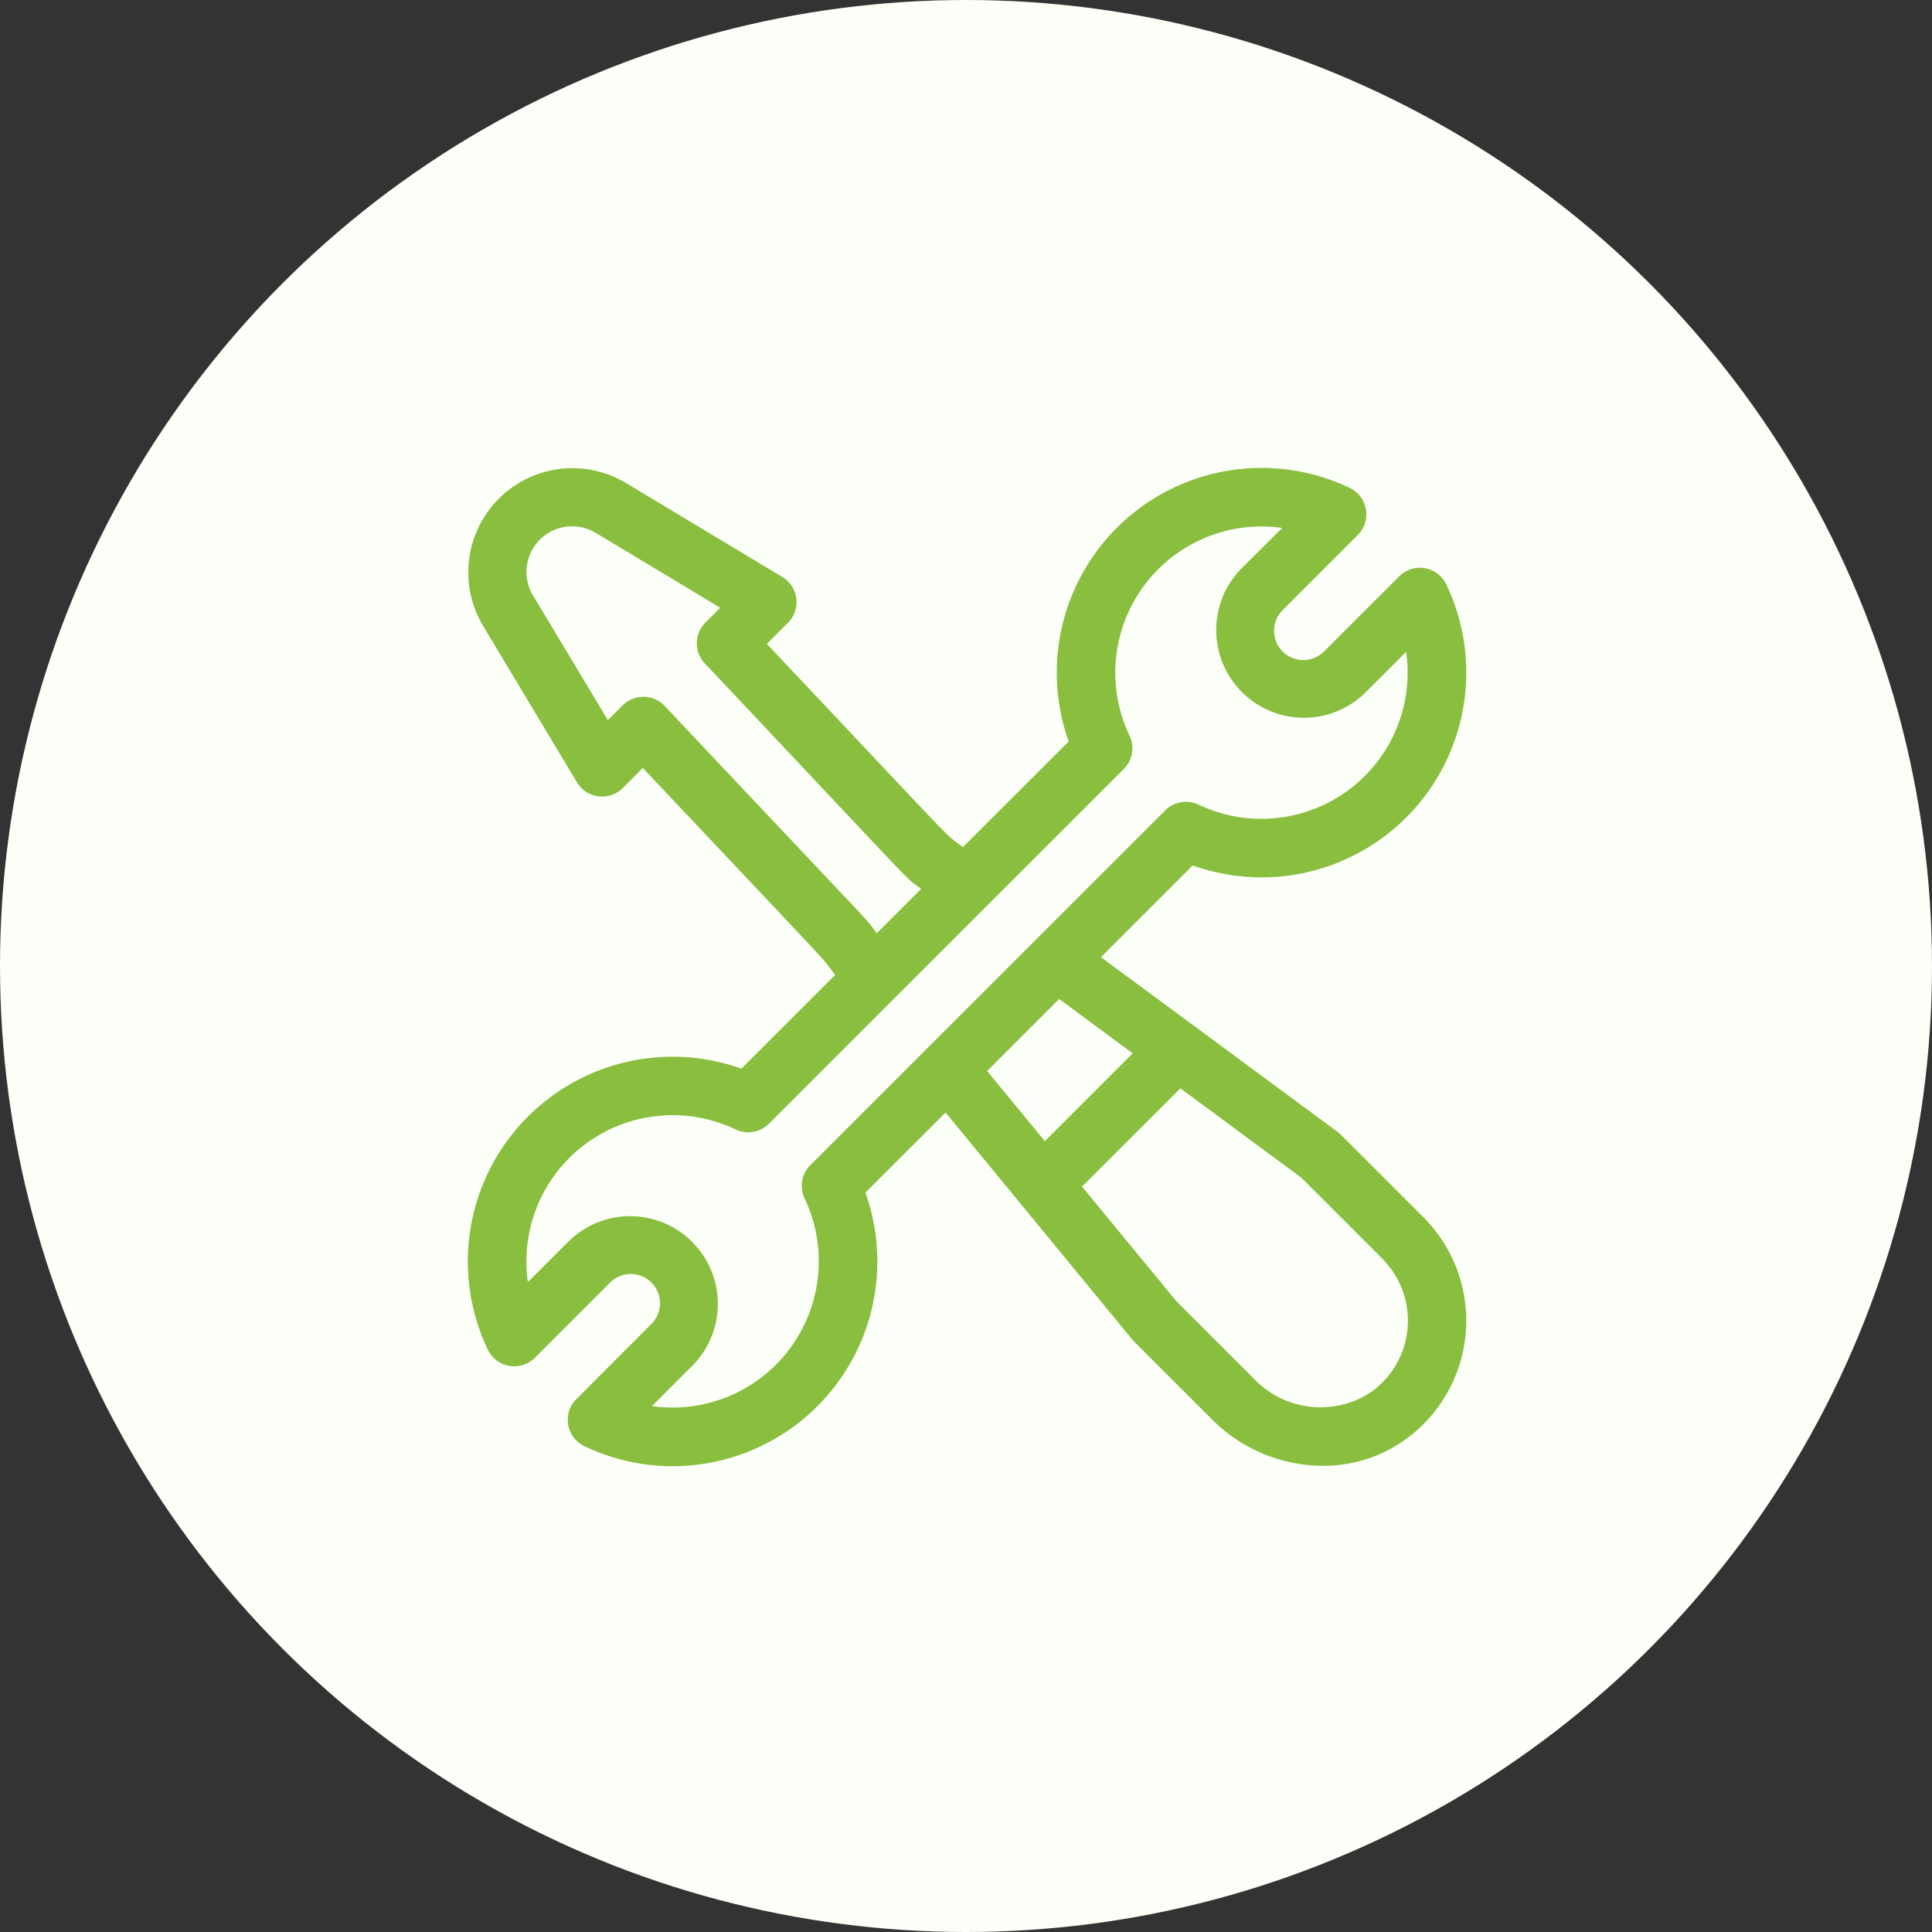
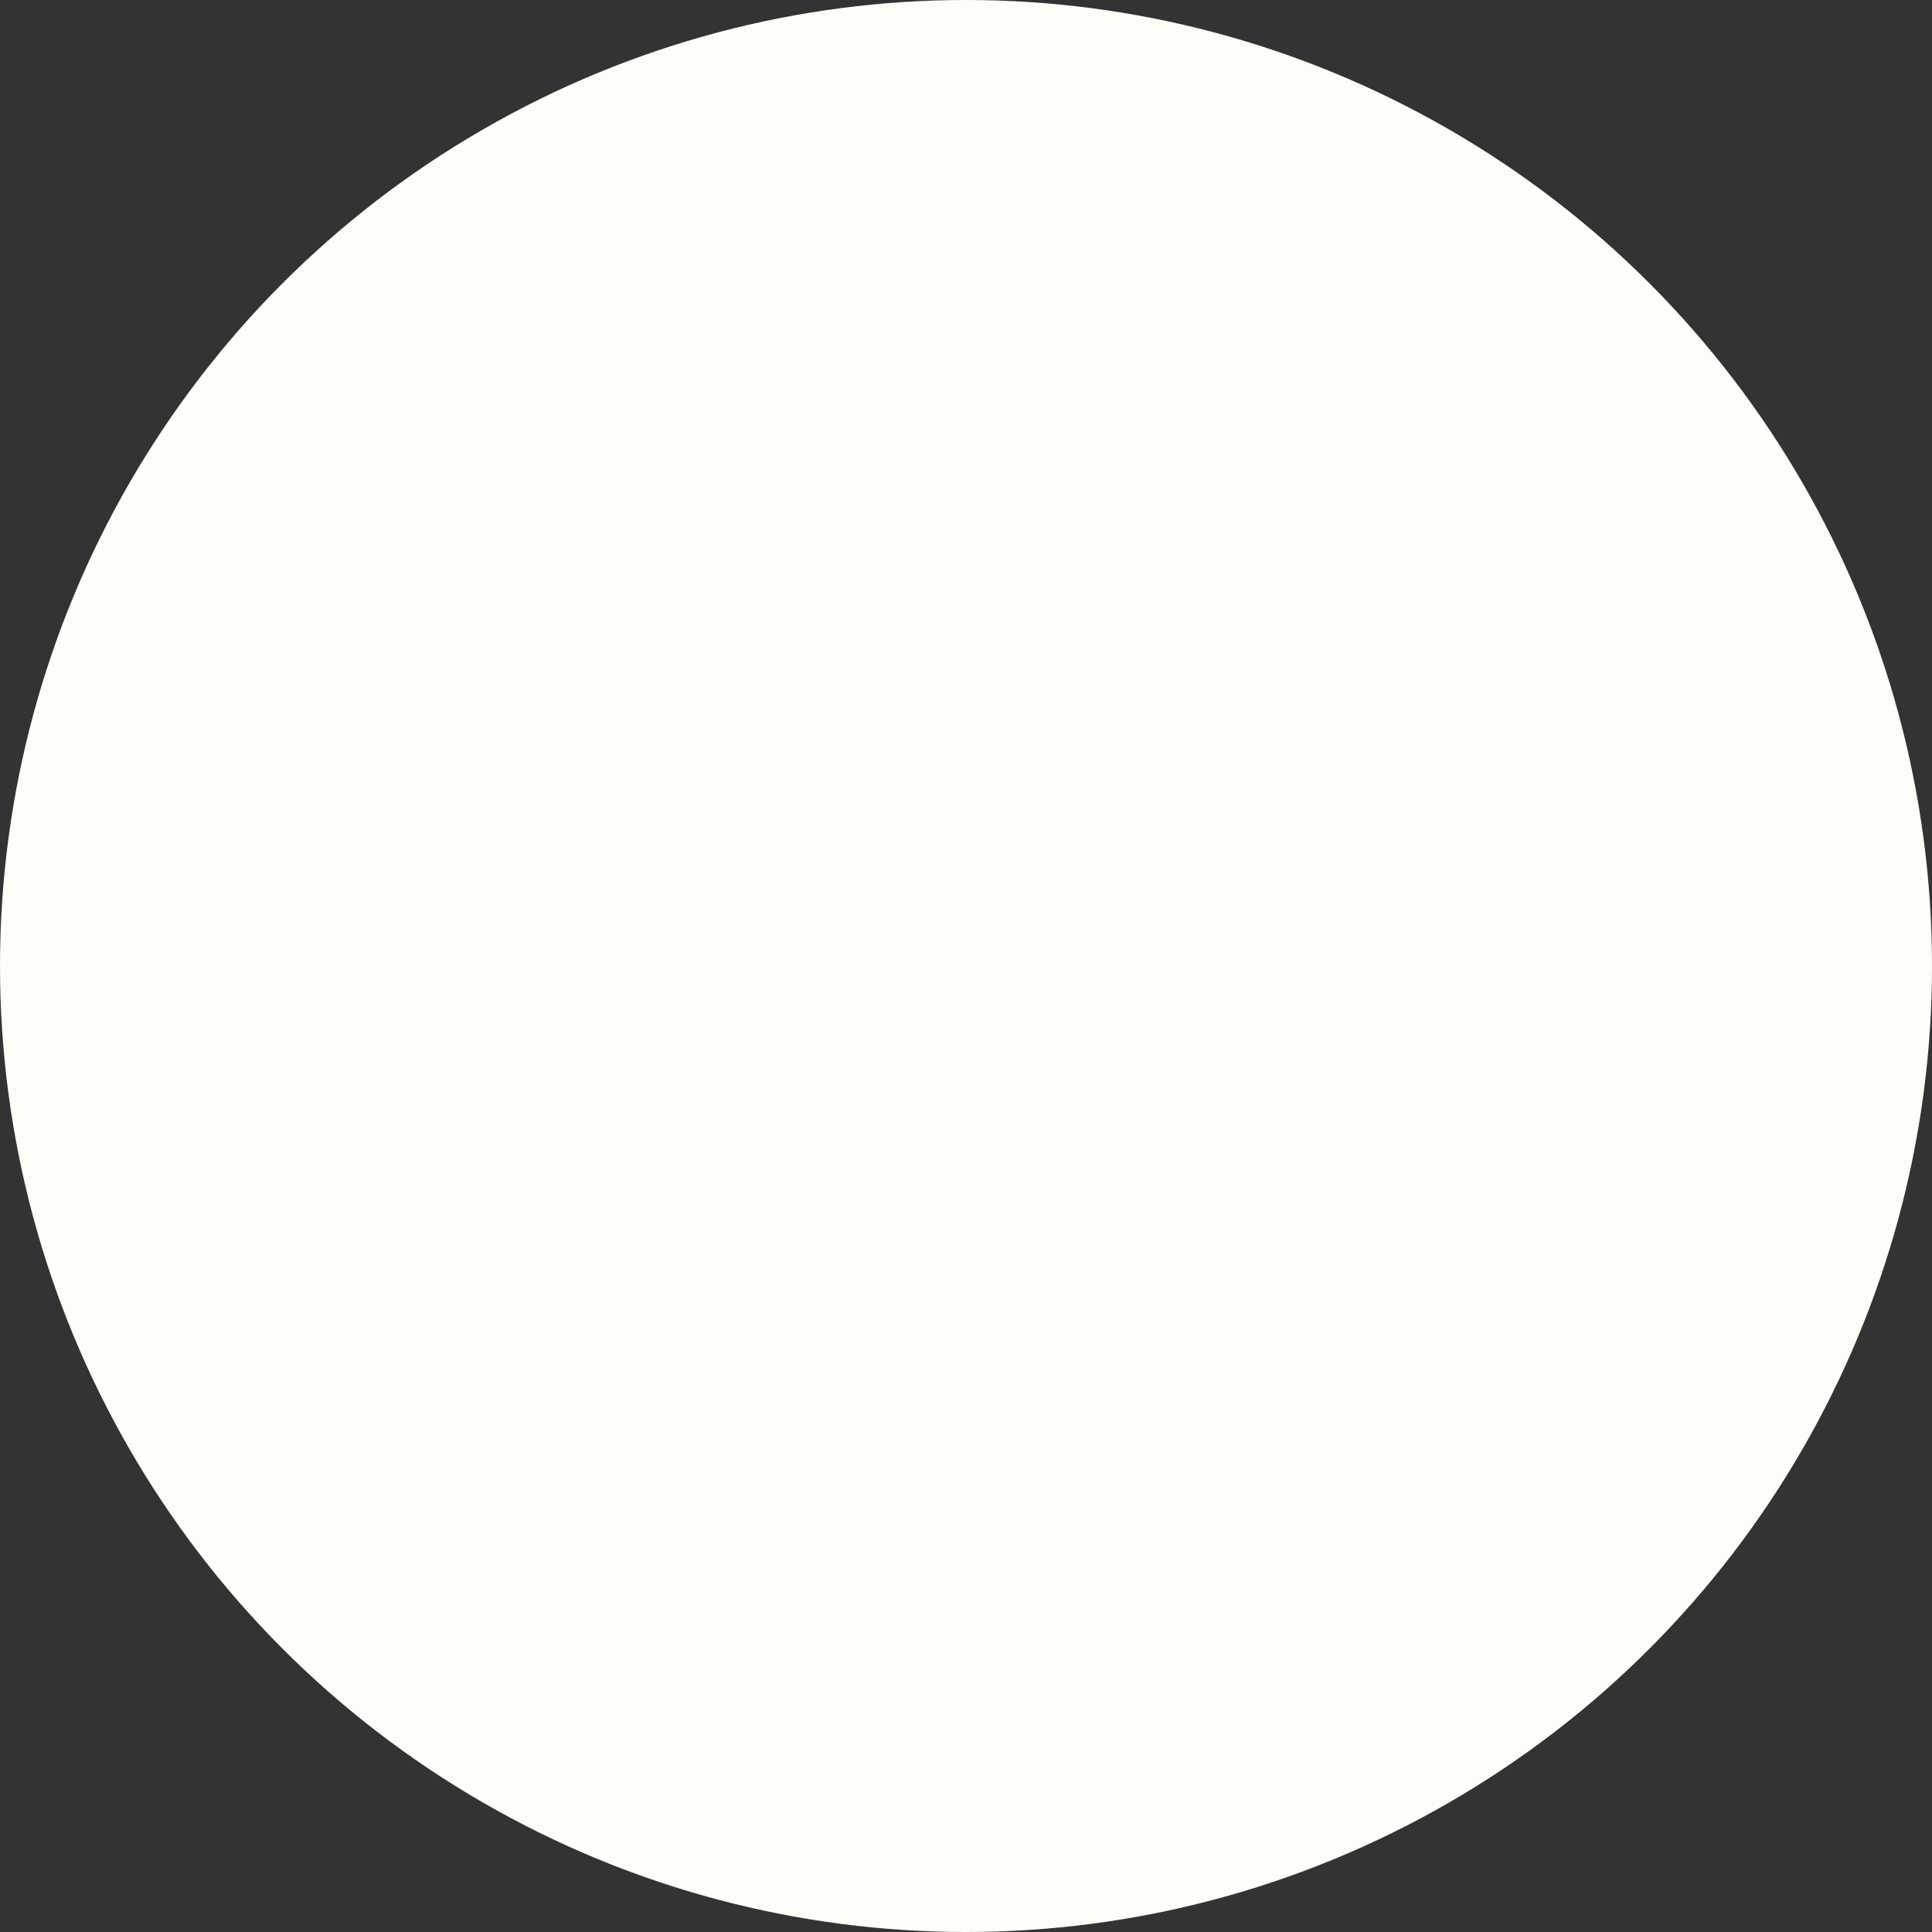
<svg xmlns="http://www.w3.org/2000/svg" width="64" height="64" viewBox="0 0 64 64">
  <rect x="0" y="0" width="64" height="64" fill="#333333" stroke="none" />
  <defs>
    <style>.a{fill:#fcfff8;}.b,.c{fill:#89be3e;}.b{opacity:0;}</style>
  </defs>
  <g transform="translate(-1545 -904)">
    <circle class="a" cx="32" cy="32" r="32" transform="translate(1545 904)" />
    <g transform="translate(-28 170)">
-       <rect class="b" width="36" height="36" transform="translate(1587 748)" />
      <g transform="translate(1588.503 749.503)">
        <g transform="translate(0 0)">
-           <path class="c" d="M31.653,24.872c-2.96-2.96-2.766-2.772-2.849-2.834l-7.835-5.784,3.039-3.039a6.782,6.782,0,0,0,8.4-9.31.969.969,0,0,0-1.559-.267L28.341,6.143a.969.969,0,0,1-1.37-1.37l2.506-2.506A.969.969,0,0,0,29.21.709a6.782,6.782,0,0,0-9.31,8.4l-3.505,3.5c-.714-.555.228.393-6.494-6.734l.7-.7a.969.969,0,0,0-.187-1.515L5.231.544A3.45,3.45,0,0,0,.5,5.276l3.113,5.188a.969.969,0,0,0,1.515.187l.665-.665c6.687,7.09,5.807,6.127,6.335,6.807.013.016.026.03.04.045L9.058,19.946a6.782,6.782,0,0,0-8.4,9.31.969.969,0,0,0,1.559.267l2.506-2.506a.969.969,0,0,1,1.37,1.37L3.589,30.894a.969.969,0,0,0,.267,1.559,6.782,6.782,0,0,0,9.31-8.4L15.822,21.4,22,28.912c.047.057-.108-.1,2.656,2.662a5.2,5.2,0,0,0,3.66,1.528,4.634,4.634,0,0,0,2.719-.858A4.847,4.847,0,0,0,31.653,24.872ZM6.516,7.931a.969.969,0,0,0-1.39-.02L4.634,8.4,2.16,4.28A1.512,1.512,0,0,1,4.235,2.2L8.358,4.679l-.493.493a.969.969,0,0,0-.02,1.349c7.723,8.189,6.508,6.957,7.168,7.47l-1.47,1.47C13.036,14.807,14.215,16.1,6.516,7.931ZM11.34,23.143a.968.968,0,0,0-.189,1.1,4.848,4.848,0,0,1-5.057,6.883l1.37-1.37a2.906,2.906,0,0,0-4.109-4.109l-1.37,1.37a4.845,4.845,0,0,1,6.883-5.057.969.969,0,0,0,1.1-.189L21.727,10.018a.969.969,0,0,0,.189-1.1,4.845,4.845,0,0,1,5.057-6.883L25.6,3.4a2.906,2.906,0,0,0,4.109,4.109l1.37-1.37A4.845,4.845,0,0,1,24.2,11.2a.969.969,0,0,0-1.1.189Zm5.854-3.114,2.39-2.39,2.436,1.8L19.11,22.349C17.131,19.944,17.254,20.089,17.194,20.029ZM29.9,30.673a3.046,3.046,0,0,1-3.877-.468l-2.56-2.56-3.122-3.793L23.6,20.6l4,2.952,2.688,2.688A2.907,2.907,0,0,1,29.9,30.673Z" transform="translate(-0.001 -0.049)" />
-         </g>
+           </g>
      </g>
    </g>
  </g>
</svg>